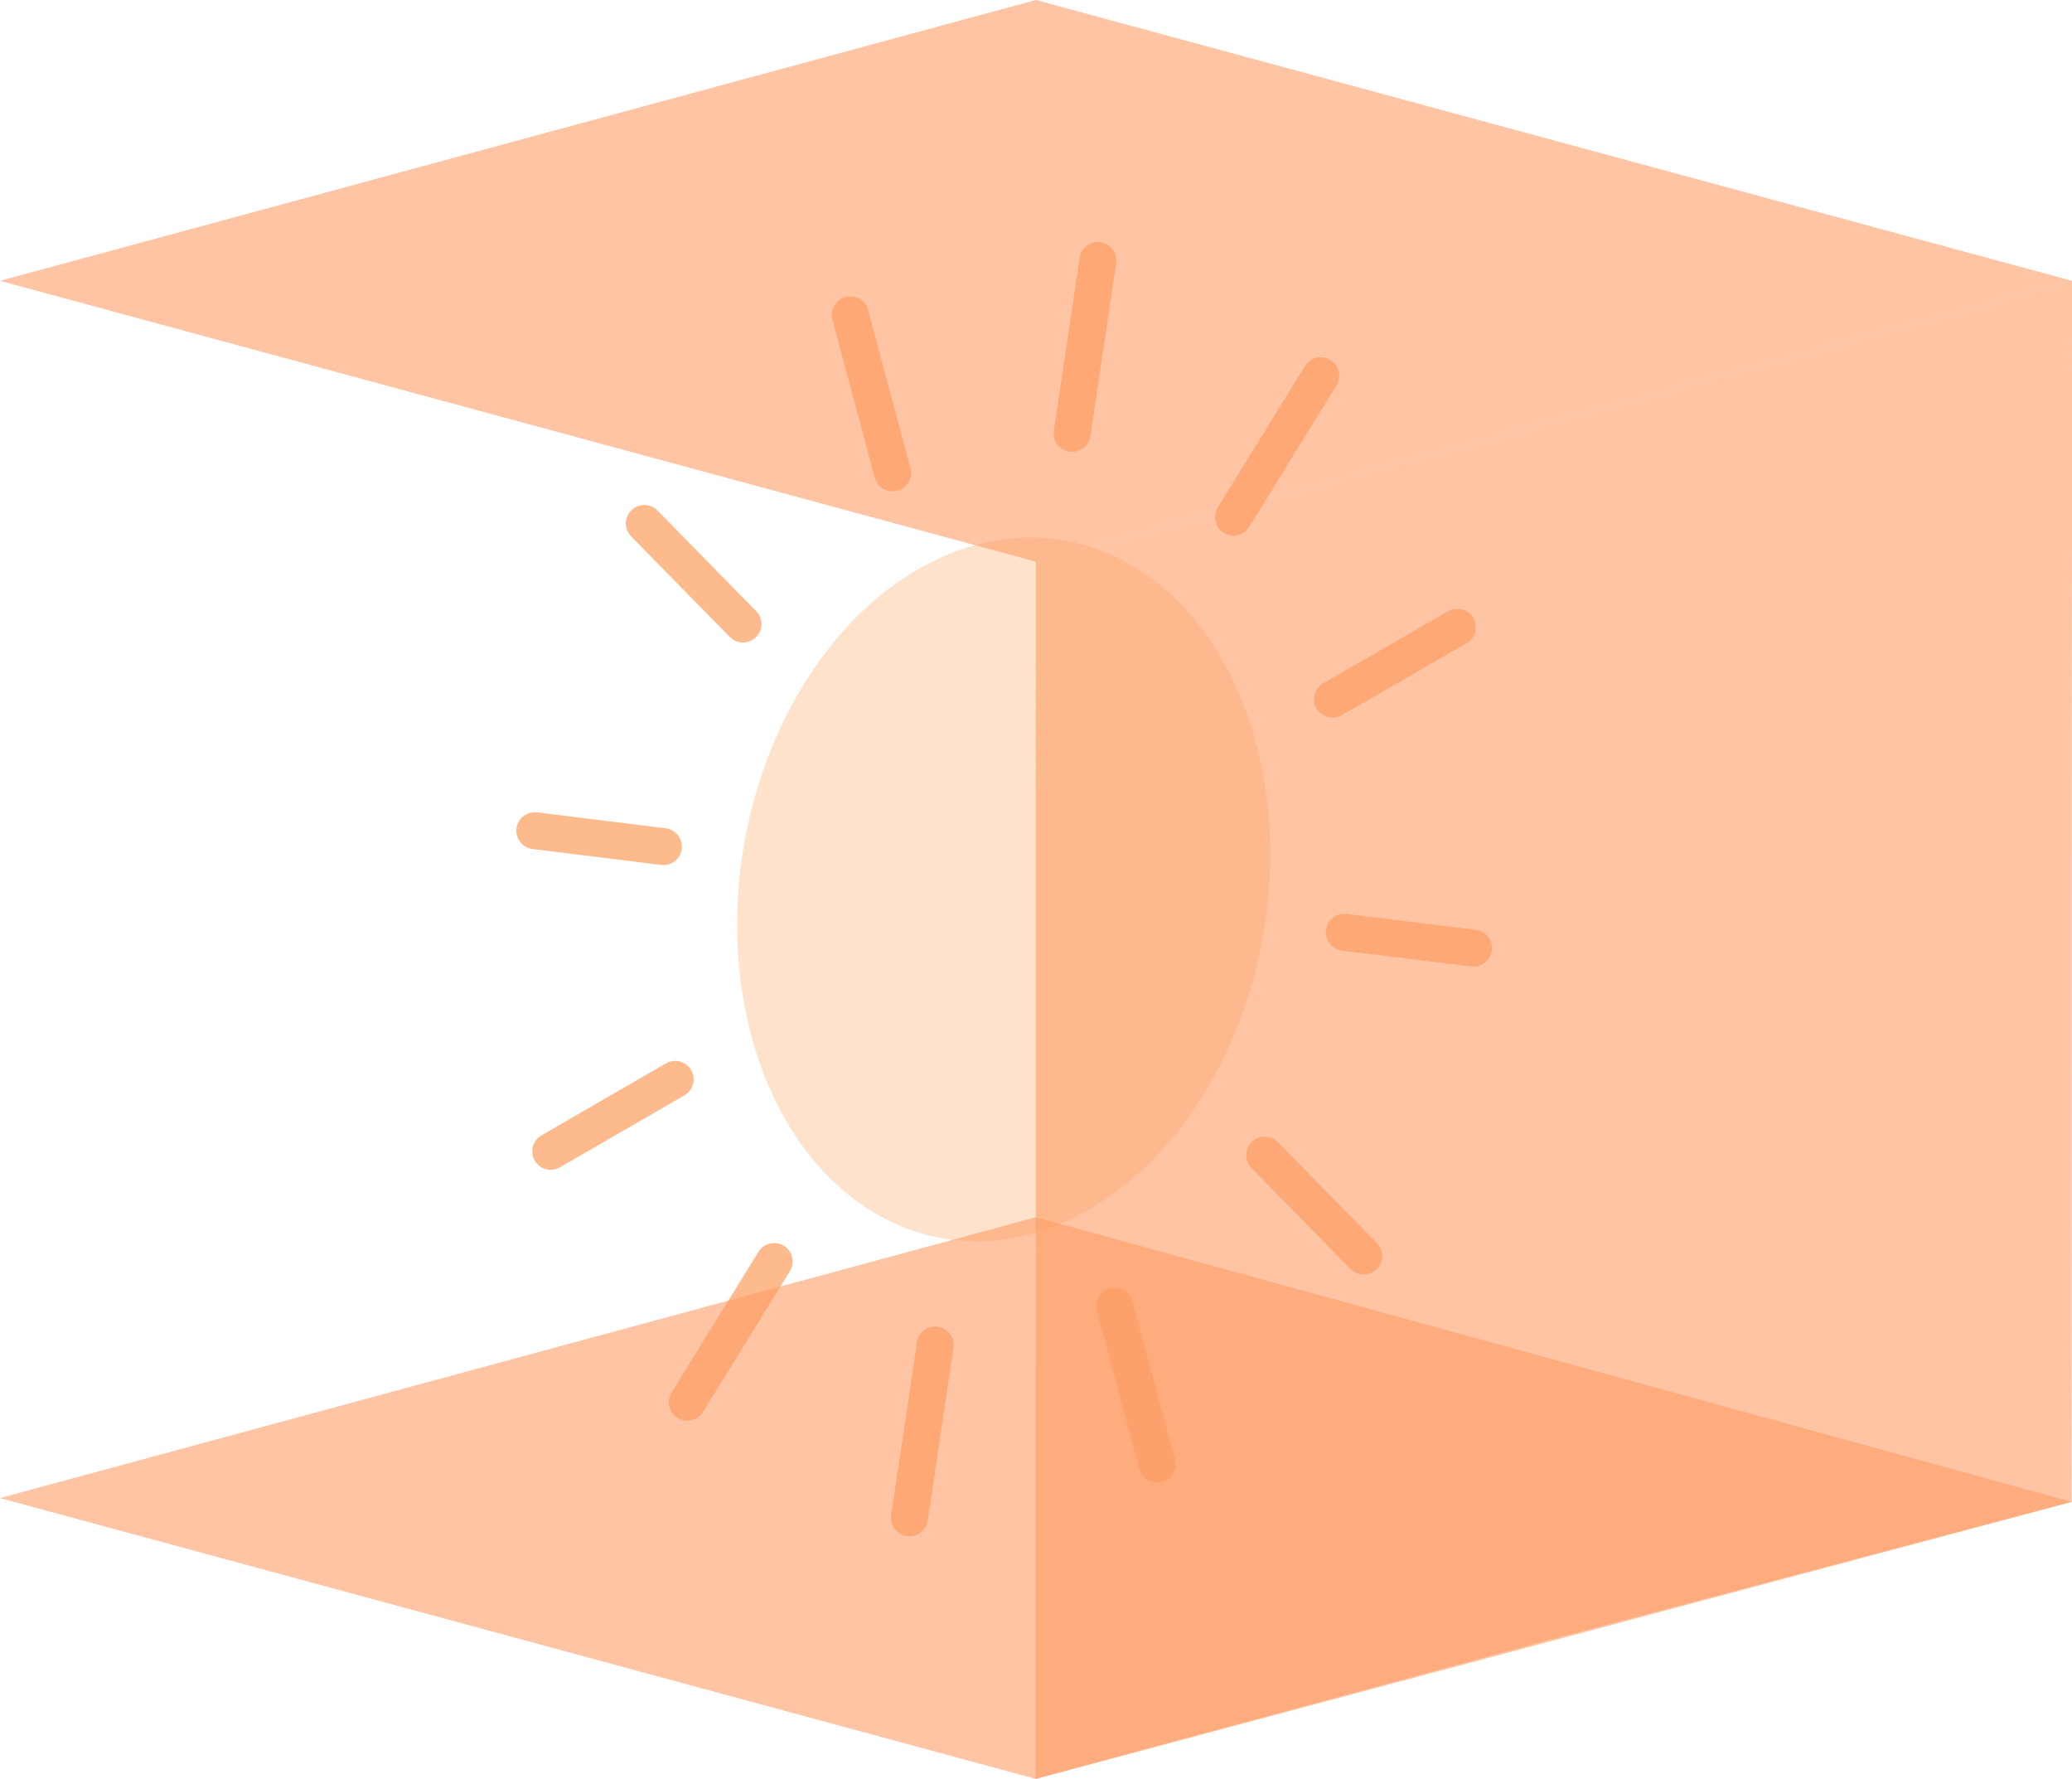
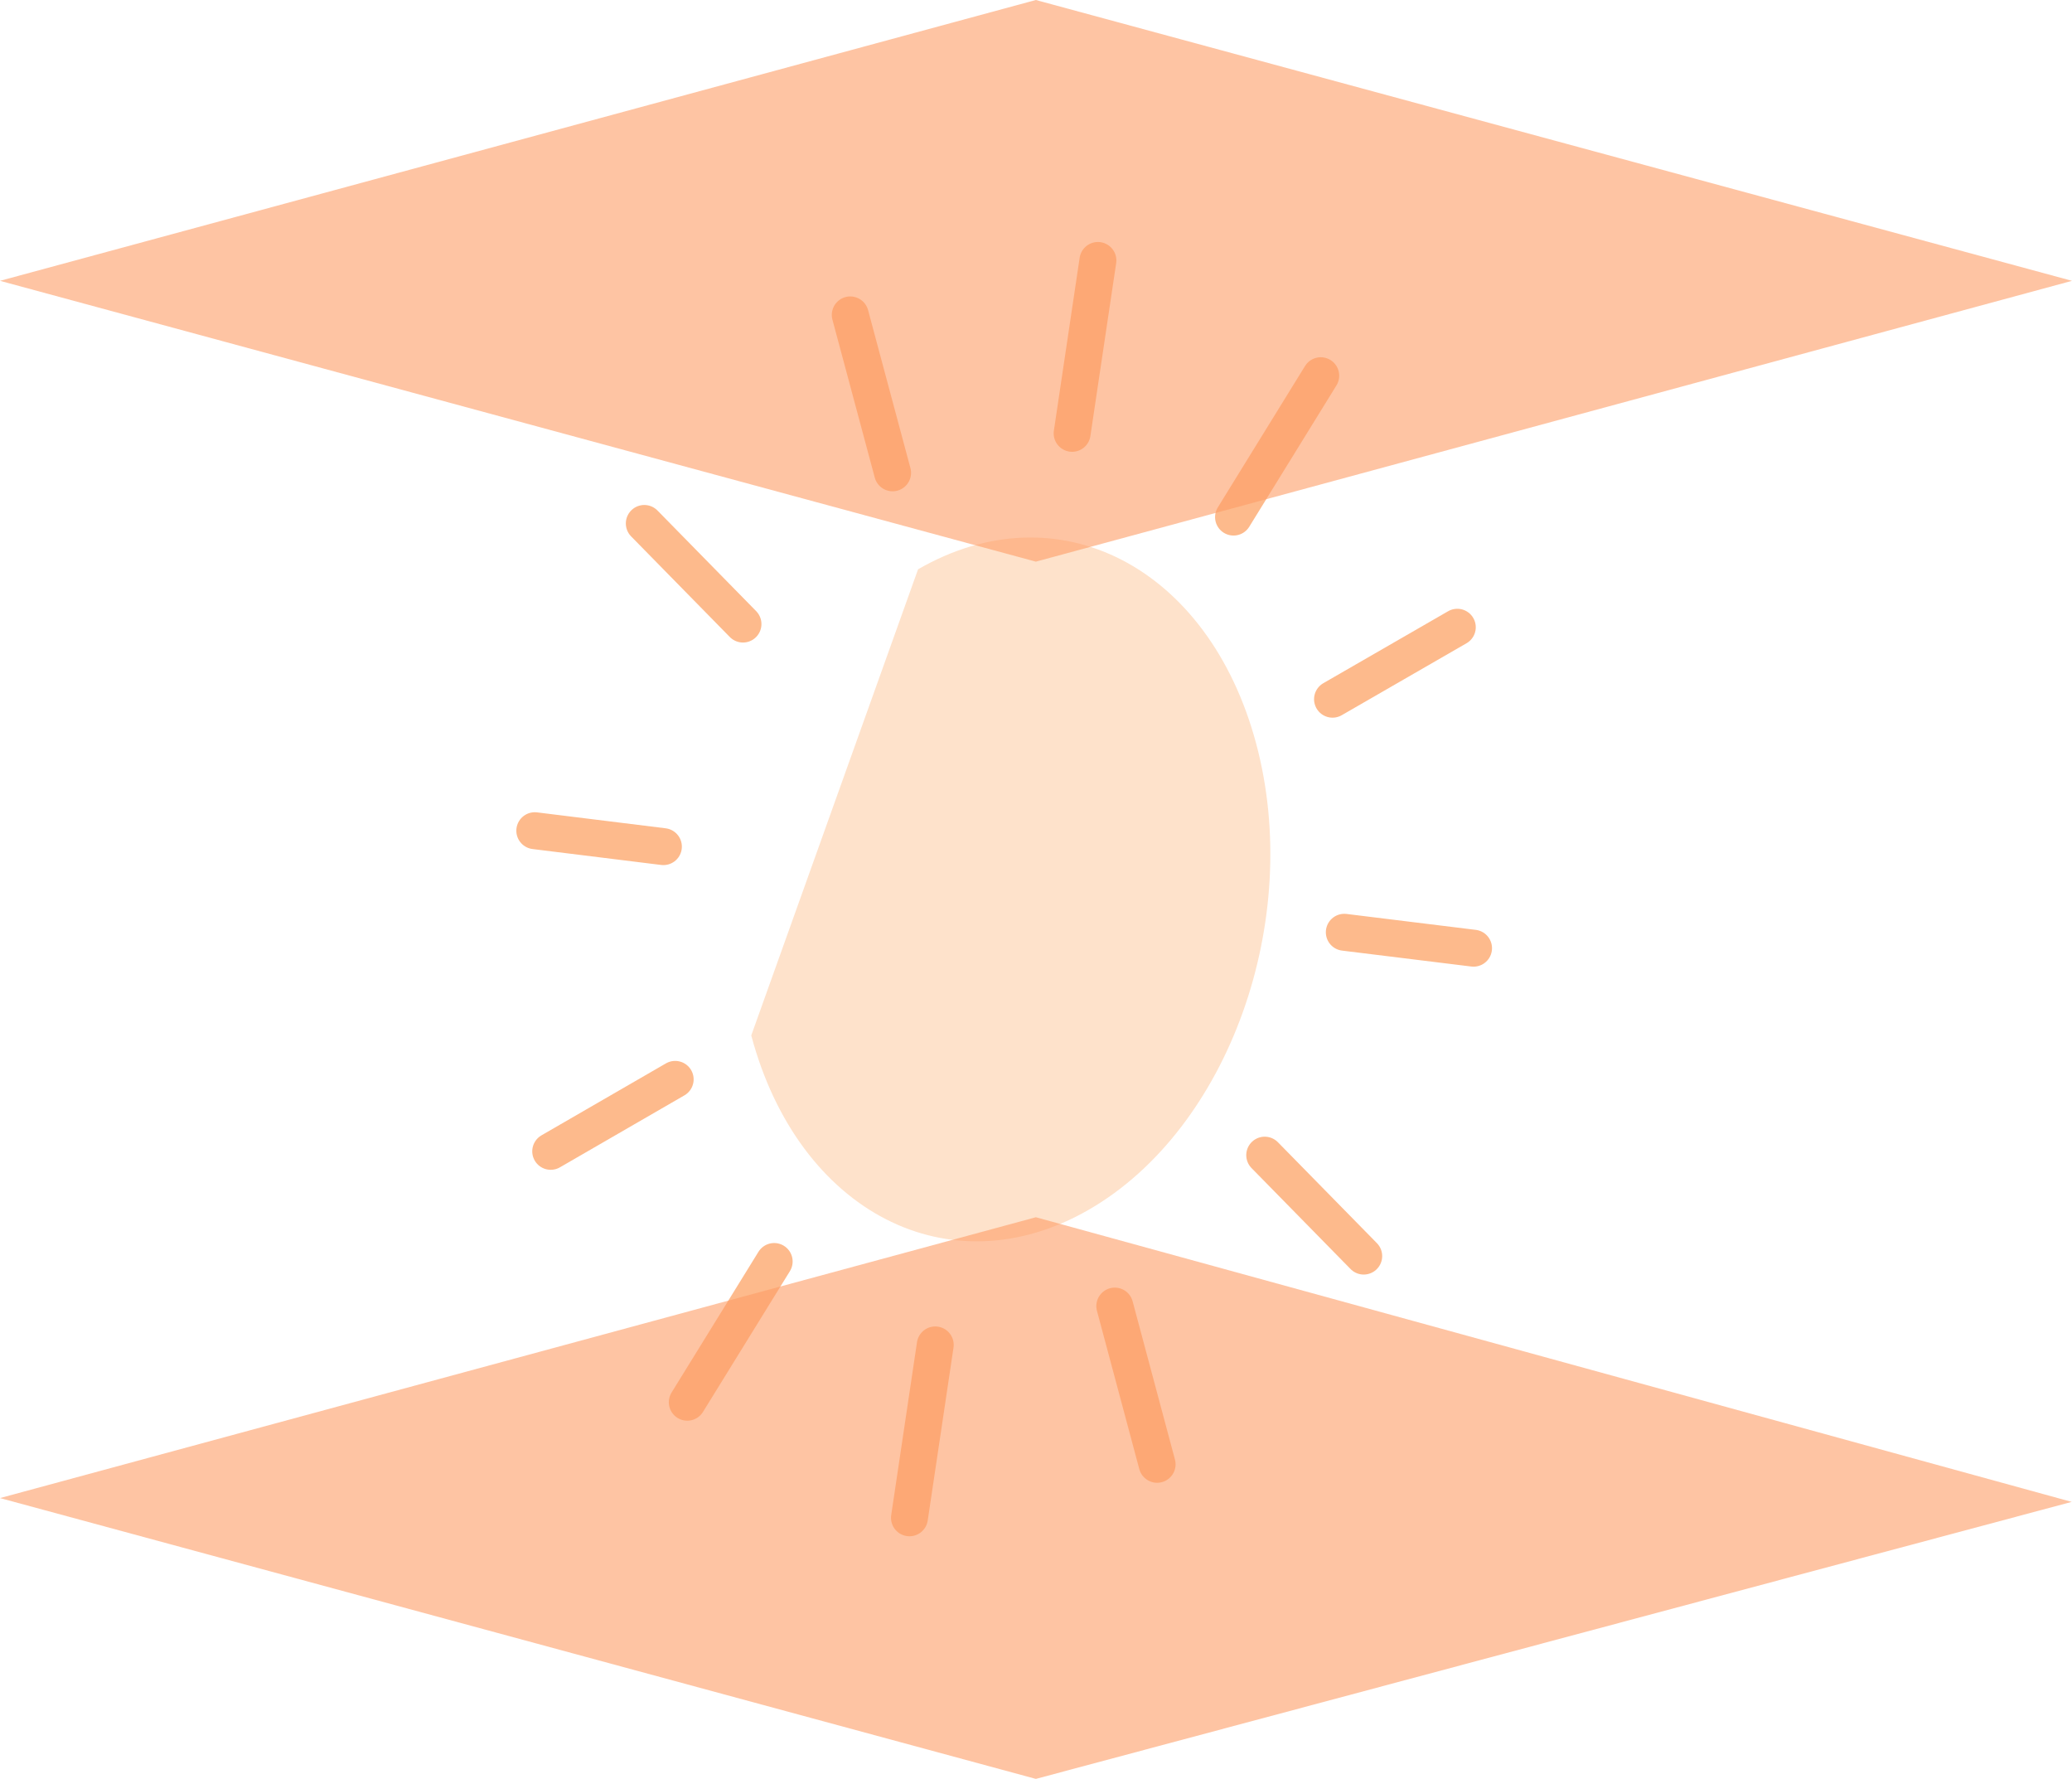
<svg xmlns="http://www.w3.org/2000/svg" id="Layer_2" viewBox="0 0 65.09 55.87">
  <defs>
    <style>
      .cls-1 {
        fill: #fe9d66;
        opacity: .6;
      }

      .cls-2 {
        fill: #fee2cb;
      }

      .cls-3 {
        fill: none;
        stroke: #fdba8c;
        stroke-linecap: round;
        stroke-linejoin: round;
        stroke-width: 1.16px;
      }
    </style>
  </defs>
  <g id="Layer_1-2" data-name="Layer_1">
    <g>
      <g>
-         <path class="cls-2" d="M23.6,32.52c1.48,5.55,6.23,8,10.61,5.47,4.38-2.53,6.74-9.08,5.25-14.64s-6.24-8-10.62-5.47c-4.38,2.53-6.72,9.08-5.24,14.63Z" />
+         <path class="cls-2" d="M23.6,32.52c1.48,5.55,6.23,8,10.61,5.47,4.38-2.53,6.74-9.08,5.25-14.64s-6.24-8-10.62-5.47Z" />
        <g>
          <line class="cls-3" x1="28.04" y1="14.85" x2="26.71" y2="9.89" />
          <line class="cls-3" x1="36.35" y1="45.99" x2="35.02" y2="41.02" />
          <line class="cls-3" x1="21.21" y1="33.9" x2="17.3" y2="36.16" />
          <line class="cls-3" x1="45.78" y1="19.7" x2="41.86" y2="21.96" />
          <g>
            <line class="cls-3" x1="20.84" y1="26.59" x2="16.8" y2="26.09" />
            <line class="cls-3" x1="46.29" y1="29.78" x2="42.23" y2="29.28" />
            <line class="cls-3" x1="23.34" y1="19.6" x2="20.24" y2="16.44" />
            <line class="cls-3" x1="42.84" y1="39.45" x2="39.73" y2="36.28" />
          </g>
          <g>
            <line class="cls-3" x1="41.49" y1="11.8" x2="38.75" y2="16.24" />
            <line class="cls-3" x1="24.32" y1="39.62" x2="21.59" y2="44.04" />
            <line class="cls-3" x1="34.49" y1="8.18" x2="33.68" y2="13.61" />
            <line class="cls-3" x1="29.38" y1="42.24" x2="28.57" y2="47.67" />
          </g>
        </g>
      </g>
      <g>
        <polygon class="cls-1" points="65.08 47.17 32.54 55.87 0 47.05 32.54 38.23 65.08 47.17" />
-         <polygon class="cls-1" points="65.09 8.82 65.08 47.17 48.45 51.56 32.53 55.87 32.54 17.64 65.09 8.82" />
        <polygon class="cls-1" points="65.09 8.82 32.54 17.64 0 8.82 32.54 0 65.09 8.82" />
      </g>
    </g>
  </g>
</svg>